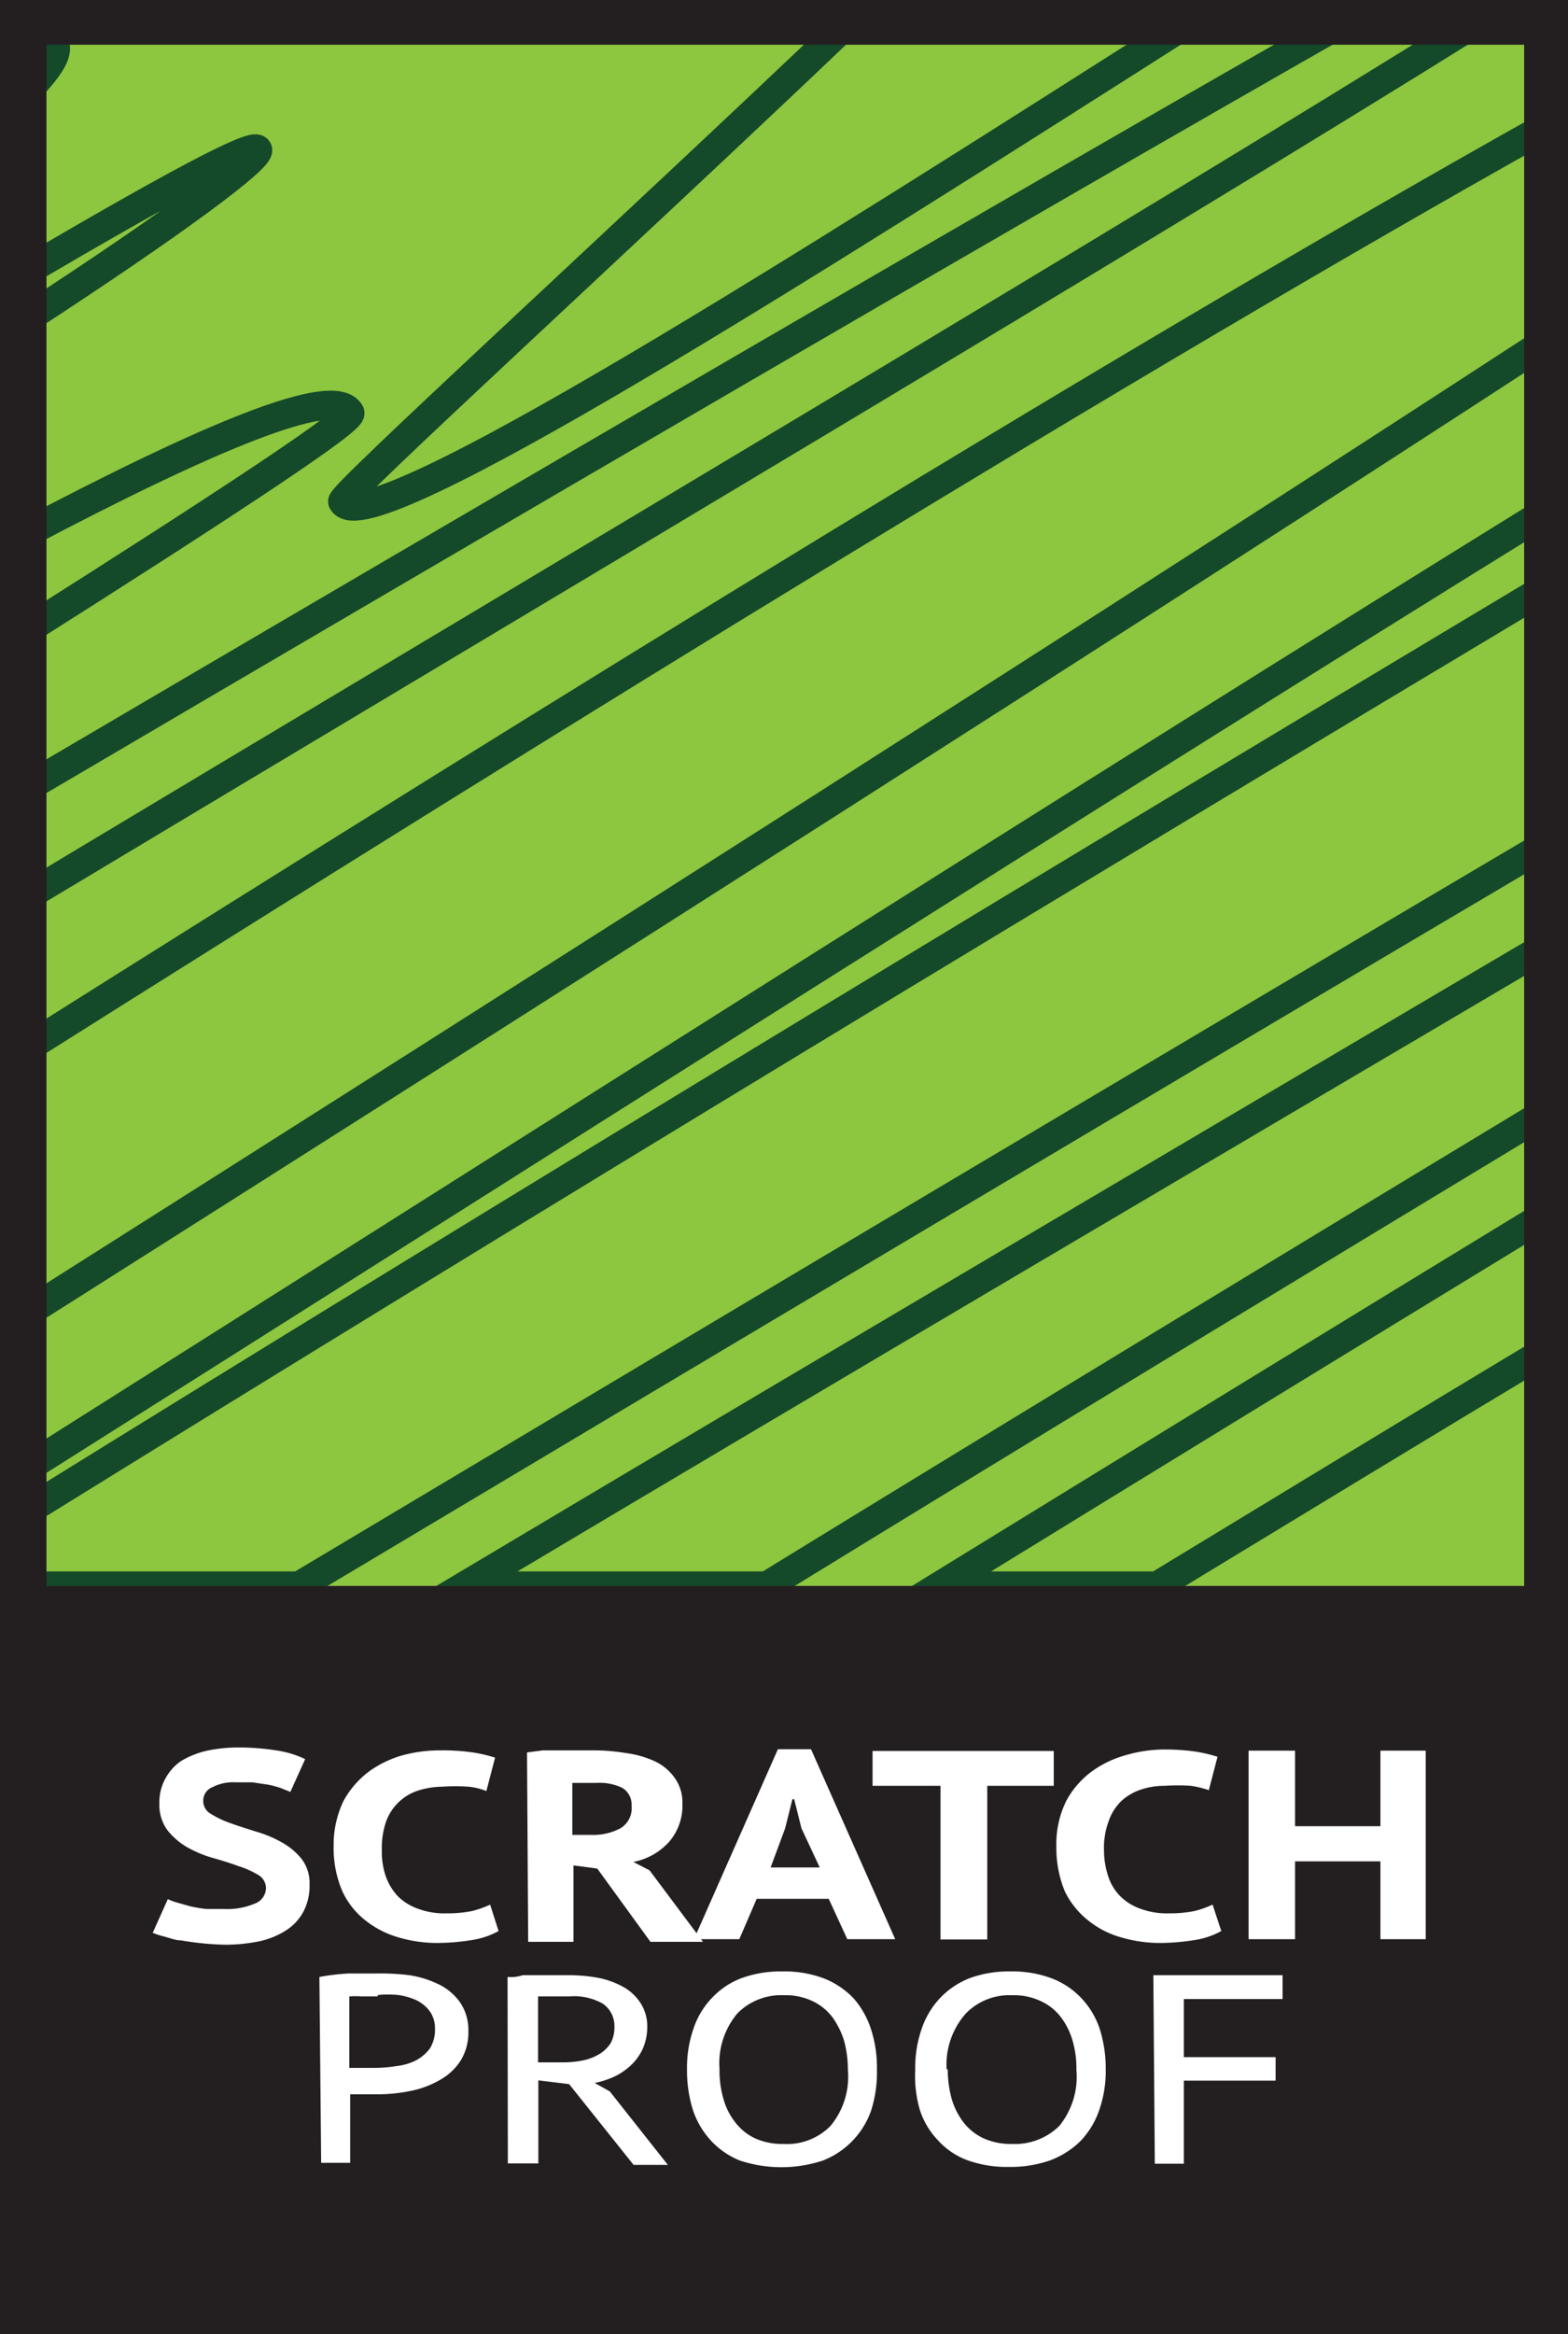
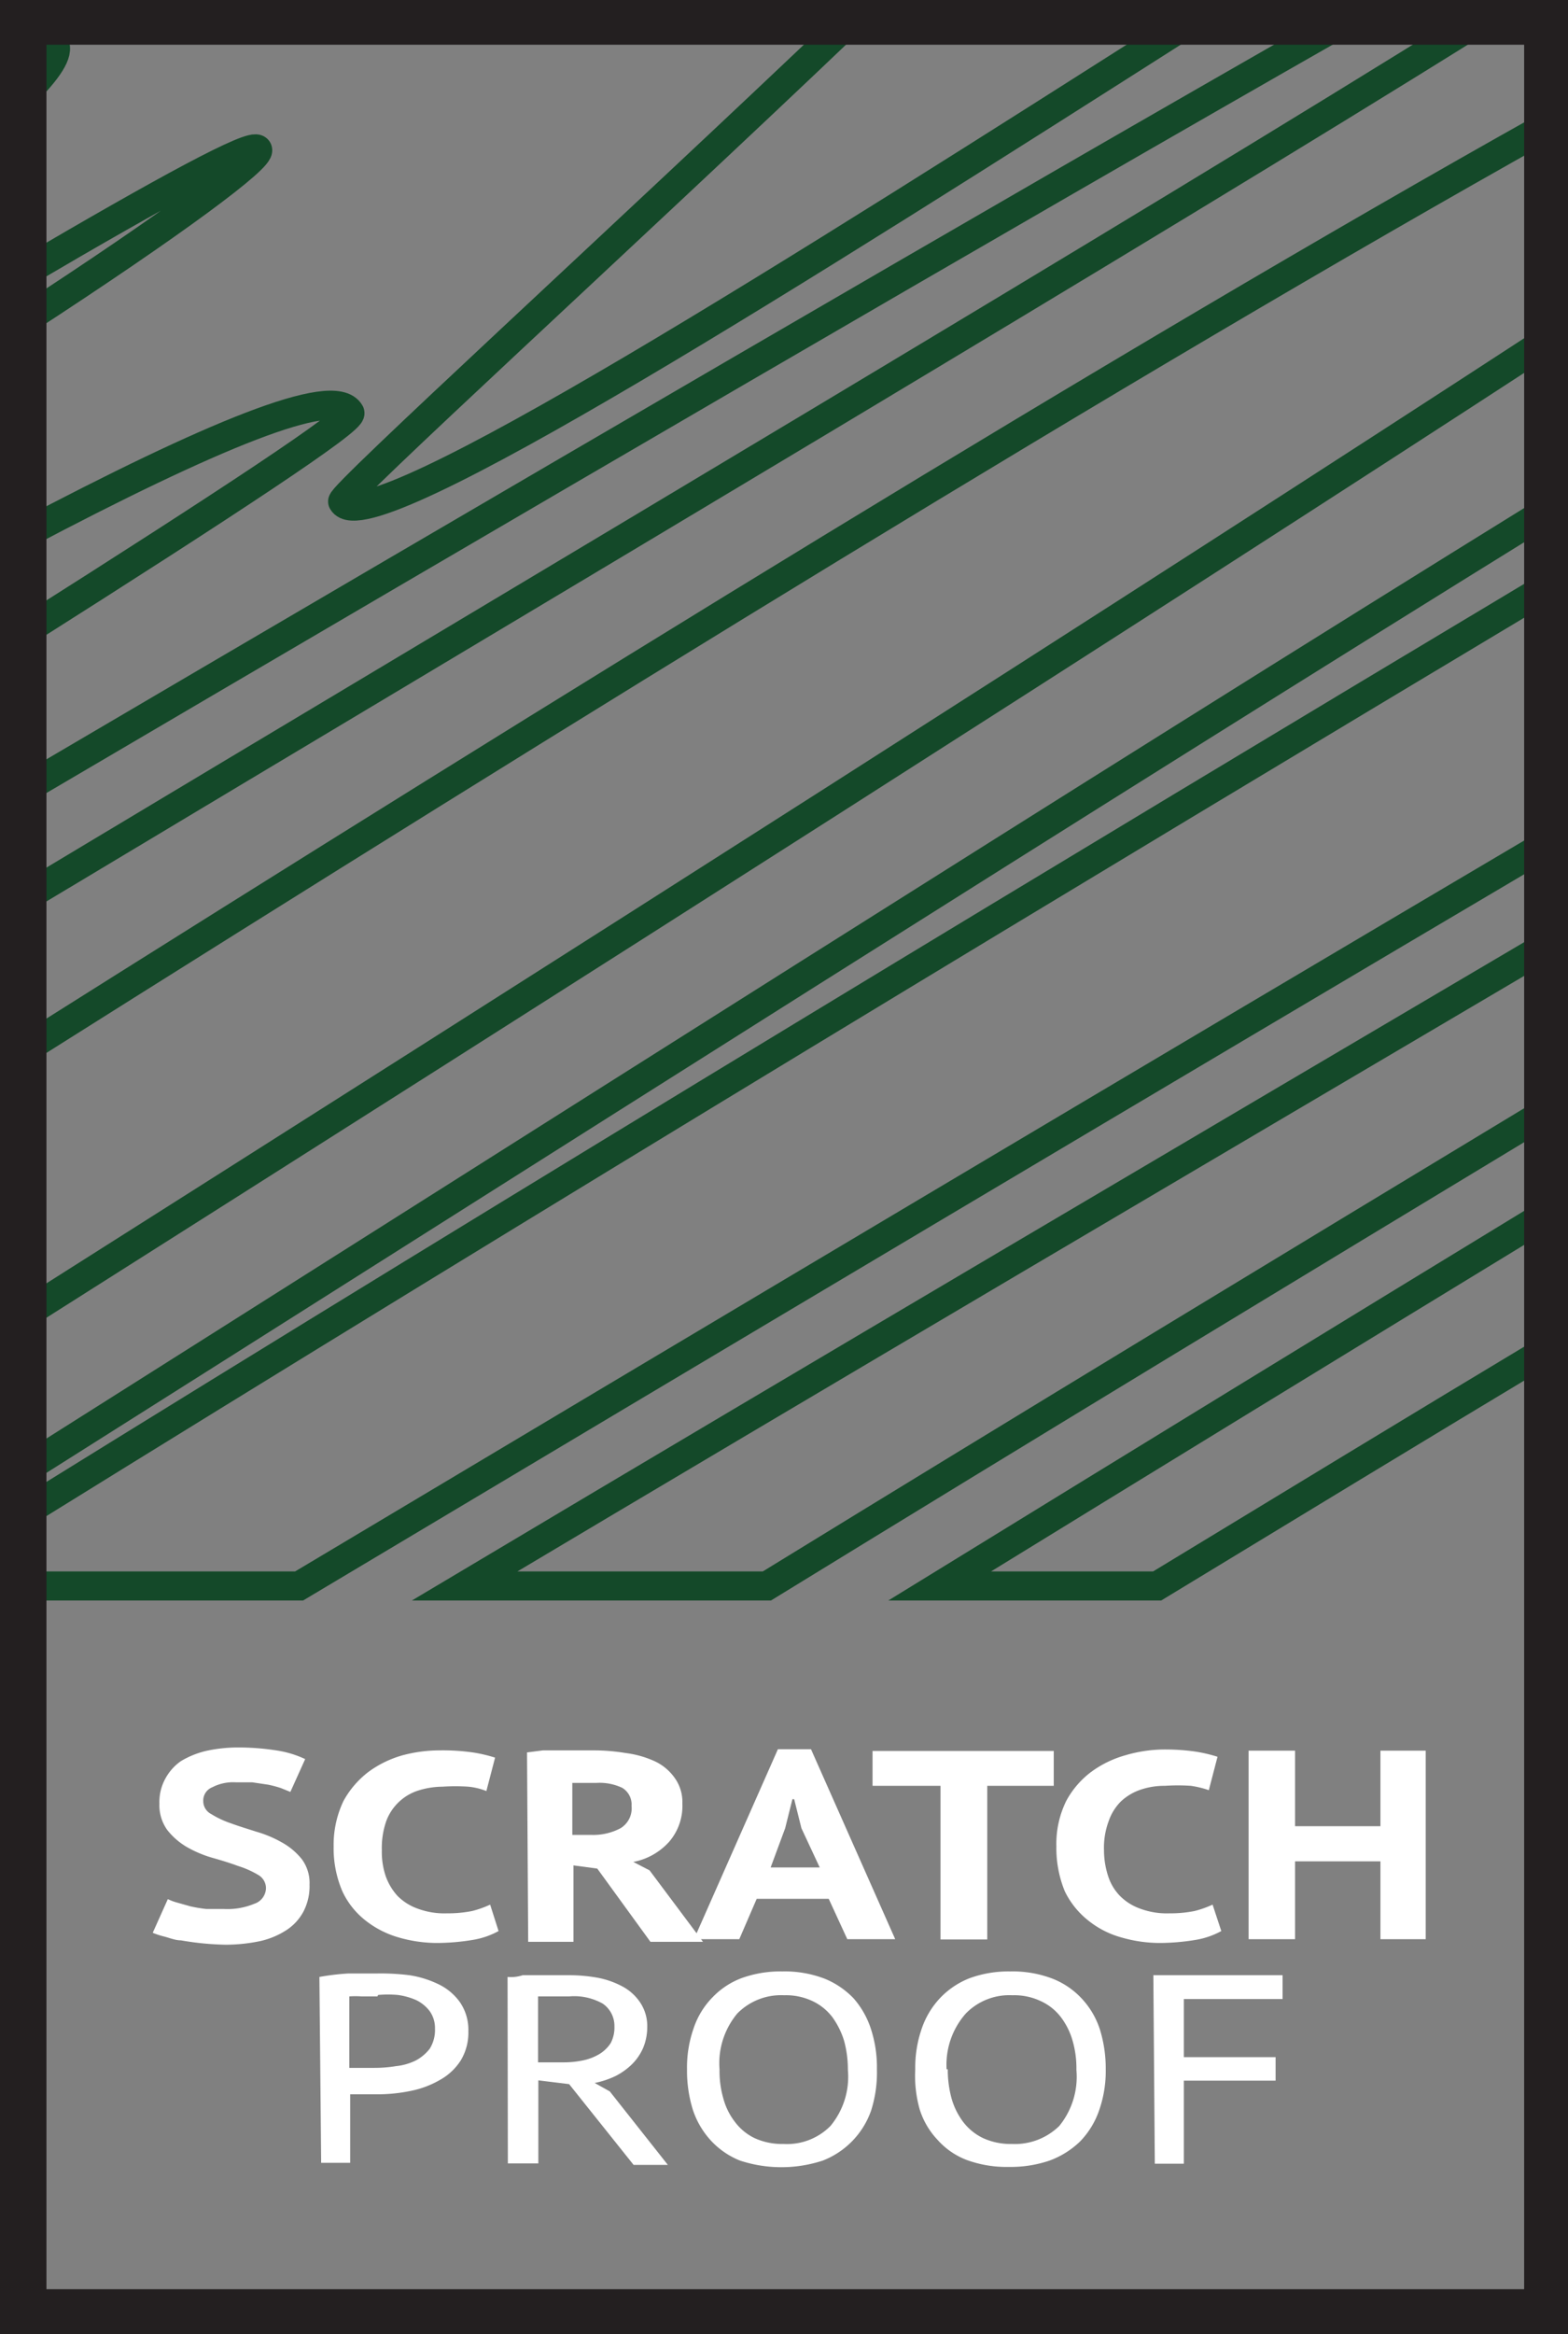
<svg xmlns="http://www.w3.org/2000/svg" viewBox="0 0 54 80.36">
  <rect x="0" y="0" width="54" height="80.36" fill="#808080" stroke="none" />
  <defs>
    <style>.cls-1{fill:#8dc63f;}.cls-2{fill:none;stroke:#144929;stroke-miterlimit:10;}.cls-3{fill:#231f20;}.cls-4{fill:#fff;}</style>
  </defs>
  <title>Asset 2use3</title>
  <g id="Layer_2" data-name="Layer 2">
    <g id="Layer_1-2" data-name="Layer 1">
      <g id="Layer_2-2" data-name="Layer 2">
        <g id="Layer_1-2-2" data-name="Layer 1-2">
-           <rect class="cls-1" x="0.8" y="0.77" width="52.43" height="53.83" />
          <path class="cls-2" d="M.8,50.62c18-11.37,36.56-23.18,52.43-33V11.76C38.75,21.19,19.74,33.28.8,45.28Z" />
          <path class="cls-2" d="M.8,36.16C19.74,24.22,38.73,12.49,53.23,4.37V.77H50.84C38.76,8.3,20.11,19.34.8,30.93Z" />
          <path class="cls-2" d="M39.85,54.6c4.53-2.75,9-5.47,13.38-8.1V41.82c-6.76,4.12-13.78,8.42-20.87,12.78Z" />
          <path class="cls-2" d="M1.87,1.51c.18.3-.21.9-1.07,1.75V9.4C5.69,6.53,8.71,4.89,8.87,5.15S6,7.67.8,11.05v7.36c6.45-3.4,10.7-5.16,11.25-4.2.14.24-4.26,3.13-11.25,7.56v5.42C18,17.08,34.39,7.52,46.23.77H40.94c-13.06,8.31-28.29,18-29.14,16.5-.12-.18,9.75-9.19,17.42-16.5H.8v1C1.44,1.53,1.82,1.42,1.87,1.51Z" />
          <path class="cls-2" d="M.8,52.1v2.5h9.5c14.52-8.67,29.4-17.53,42.93-25.52V20.24C37.21,29.83,18.55,41.1.8,52.1Z" />
          <path class="cls-2" d="M16,54.6H26.41C35.53,49,44.61,43.5,53.23,38.29V32.58C41.41,39.55,28.6,47.09,16,54.6Z" />
-           <rect class="cls-3" x="0.8" y="54.6" width="52.43" height="24.99" />
          <path class="cls-4" d="M9.16,65a.53.53,0,0,0-.28-.46,3.19,3.19,0,0,0-.68-.3c-.27-.1-.56-.19-.88-.28a4,4,0,0,1-.88-.37A2.39,2.39,0,0,1,5.76,63a1.46,1.46,0,0,1-.27-.91,1.67,1.67,0,0,1,.2-.85,1.75,1.75,0,0,1,.54-.61,3.05,3.05,0,0,1,.86-.35,5.08,5.08,0,0,1,1.1-.12,8.38,8.38,0,0,1,1.32.1,3.5,3.5,0,0,1,1,.3L10,61.69l-.32-.13a3.74,3.74,0,0,0-.45-.12l-.54-.08H8.13a1.56,1.56,0,0,0-.82.17A.49.49,0,0,0,7,62a.5.5,0,0,0,.27.45,3.26,3.26,0,0,0,.68.32c.27.1.57.19.88.29a4,4,0,0,1,.88.37,2.32,2.32,0,0,1,.68.57,1.37,1.37,0,0,1,.27.88,1.89,1.89,0,0,1-.21.93,1.73,1.73,0,0,1-.59.64,2.76,2.76,0,0,1-.92.38,5.83,5.83,0,0,1-1.18.12,9.91,9.91,0,0,1-1.53-.15c-.19,0-.38-.08-.57-.13a2.67,2.67,0,0,1-.4-.13l.52-1.16a1.75,1.75,0,0,0,.32.12l.46.13a5.07,5.07,0,0,0,.54.09H7.7a2.42,2.42,0,0,0,1.06-.18A.58.58,0,0,0,9.16,65Z" />
          <path class="cls-4" d="M17.17,66.48a2.78,2.78,0,0,1-.92.31,7.7,7.7,0,0,1-1.17.1,4.74,4.74,0,0,1-1.35-.19,3.31,3.31,0,0,1-1.15-.59,2.75,2.75,0,0,1-.79-1,3.76,3.76,0,0,1-.3-1.55A3.5,3.5,0,0,1,11.83,62a3.18,3.18,0,0,1,.86-1,3.64,3.64,0,0,1,1.17-.57,4.92,4.92,0,0,1,1.27-.17,7.4,7.4,0,0,1,1.15.07,5.06,5.06,0,0,1,.77.18l-.3,1.15a2.25,2.25,0,0,0-.62-.15,6.61,6.61,0,0,0-.89,0,2.82,2.82,0,0,0-.86.14A1.74,1.74,0,0,0,13.3,62.7a2.82,2.82,0,0,0-.15,1,2.61,2.61,0,0,0,.13.88,2,2,0,0,0,.41.69,1.85,1.85,0,0,0,.7.44,2.62,2.62,0,0,0,1,.16,4.27,4.27,0,0,0,.87-.08,3.52,3.52,0,0,0,.62-.22Z" />
          <path class="cls-4" d="M18.15,60.33l.55-.07h1.74a6.71,6.71,0,0,1,1.1.09,3.46,3.46,0,0,1,1,.28,1.74,1.74,0,0,1,.69.57,1.42,1.42,0,0,1,.27.89,1.89,1.89,0,0,1-.45,1.31,2.21,2.21,0,0,1-1.24.7l.56.29,1.84,2.46H22.4l-1.83-2.52-.82-.11v2.63H18.19Zm2.39,1.05h-.83v1.79h.66a2,2,0,0,0,1-.23.8.8,0,0,0,.38-.77.67.67,0,0,0-.32-.62A1.82,1.82,0,0,0,20.54,61.38Z" />
          <path class="cls-4" d="M28.54,65.37H26.06l-.6,1.39H23.9l2.89-6.54h1.14l2.9,6.54H29.18Zm-2-1.08h1.69l-.63-1.35-.25-1h-.06l-.25,1Z" />
          <path class="cls-4" d="M36.29,61.48H34v5.29H32.39V61.48H30.05v-1.2h6.24Z" />
          <path class="cls-4" d="M42.06,66.48a2.78,2.78,0,0,1-.92.31,7.7,7.7,0,0,1-1.17.1,4.74,4.74,0,0,1-1.35-.19,3.15,3.15,0,0,1-1.15-.59,2.88,2.88,0,0,1-.8-1,3.92,3.92,0,0,1-.29-1.55A3.35,3.35,0,0,1,36.72,62a3.06,3.06,0,0,1,.86-1,3.64,3.64,0,0,1,1.17-.57A4.85,4.85,0,0,1,40,60.23a7.45,7.45,0,0,1,1.16.07,5.06,5.06,0,0,1,.77.18l-.3,1.15a3.3,3.3,0,0,0-.62-.15,6.61,6.61,0,0,0-.89,0,2.54,2.54,0,0,0-.86.14,1.86,1.86,0,0,0-.66.4,1.77,1.77,0,0,0-.42.68,2.62,2.62,0,0,0-.16,1,2.89,2.89,0,0,0,.14.88,1.74,1.74,0,0,0,.41.69,1.85,1.85,0,0,0,.7.44,2.62,2.62,0,0,0,1,.16,4.27,4.27,0,0,0,.87-.08,3.52,3.52,0,0,0,.62-.22Z" />
          <path class="cls-4" d="M47.54,64.08H44.6v2.68H43V60.27H44.6v2.6h2.94v-2.6H49.1v6.49H47.54Z" />
          <path class="cls-4" d="M11,68.06a8.27,8.27,0,0,1,1-.12h1A8,8,0,0,1,14.1,68a3.52,3.52,0,0,1,1,.31,1.93,1.93,0,0,1,.74.62,1.68,1.68,0,0,1,.29,1,1.85,1.85,0,0,1-.26,1,2,2,0,0,1-.71.67,3.28,3.28,0,0,1-1,.38,5.64,5.64,0,0,1-1.16.12h-.94v2.36h-1Zm2,.67h-.55a2.94,2.94,0,0,0-.42,0v2.46h.87a4.52,4.52,0,0,0,.74-.06,2,2,0,0,0,.67-.19,1.49,1.49,0,0,0,.49-.41,1.21,1.21,0,0,0,.18-.69,1,1,0,0,0-.18-.6,1.3,1.3,0,0,0-.46-.38,2.34,2.34,0,0,0-.64-.18,3.82,3.82,0,0,0-.68,0Z" />
          <path class="cls-4" d="M17.48,68.06A1.29,1.29,0,0,0,18,68H19.6a5.55,5.55,0,0,1,1,.09,3,3,0,0,1,.86.31,1.69,1.69,0,0,1,.6.56,1.46,1.46,0,0,1,.23.84,1.86,1.86,0,0,1-.14.7,1.79,1.79,0,0,1-.38.56,2.29,2.29,0,0,1-.57.41,3,3,0,0,1-.72.24L21,72l2,2.53H21.82L19.6,71.75l-1.06-.13v2.86H17.49Zm2.12.67H18.53V71h.86a3.26,3.26,0,0,0,.7-.07,1.82,1.82,0,0,0,.56-.22,1.22,1.22,0,0,0,.38-.37,1.14,1.14,0,0,0,.13-.57.93.93,0,0,0-.4-.79A2,2,0,0,0,19.6,68.73Z" />
          <path class="cls-4" d="M23.66,71.24a4.07,4.07,0,0,1,.23-1.42,2.77,2.77,0,0,1,.65-1.06,2.69,2.69,0,0,1,1-.66,3.92,3.92,0,0,1,1.4-.23,3.84,3.84,0,0,1,1.46.25,2.87,2.87,0,0,1,1,.68A3,3,0,0,1,30,69.87a4.25,4.25,0,0,1,.2,1.37A4.3,4.3,0,0,1,30,72.66a2.86,2.86,0,0,1-1.66,1.72,4.56,4.56,0,0,1-2.86,0,2.76,2.76,0,0,1-1-.69,2.91,2.91,0,0,1-.62-1.06A4.54,4.54,0,0,1,23.66,71.24Zm1.12,0a3.39,3.39,0,0,0,.13,1,2.28,2.28,0,0,0,.4.81,1.85,1.85,0,0,0,.68.56,2.29,2.29,0,0,0,1,.2,2.1,2.1,0,0,0,1.61-.62,2.65,2.65,0,0,0,.6-1.93,3.76,3.76,0,0,0-.13-1,2.78,2.78,0,0,0-.4-.81A1.85,1.85,0,0,0,28,68.9a2.14,2.14,0,0,0-1-.21,2.11,2.11,0,0,0-1.61.63A2.67,2.67,0,0,0,24.78,71.24Z" />
          <path class="cls-4" d="M31.52,71.24a4.07,4.07,0,0,1,.23-1.42,2.89,2.89,0,0,1,.65-1.06,2.82,2.82,0,0,1,1-.66,3.9,3.9,0,0,1,1.39-.23,3.84,3.84,0,0,1,1.46.25,2.74,2.74,0,0,1,1,.68,2.83,2.83,0,0,1,.63,1.07,4.54,4.54,0,0,1,.2,1.37,4.07,4.07,0,0,1-.23,1.42,2.89,2.89,0,0,1-.65,1.06,3,3,0,0,1-1.05.66,4.14,4.14,0,0,1-1.4.22,4,4,0,0,1-1.46-.24,2.57,2.57,0,0,1-1-.69,2.7,2.7,0,0,1-.62-1.06A4.24,4.24,0,0,1,31.52,71.24Zm1.12,0a3.76,3.76,0,0,0,.13,1,2.45,2.45,0,0,0,.4.81,1.88,1.88,0,0,0,.69.56,2.29,2.29,0,0,0,1,.2,2.18,2.18,0,0,0,1.62-.62,2.68,2.68,0,0,0,.59-1.93,3.39,3.39,0,0,0-.13-1,2.45,2.45,0,0,0-.4-.81,1.82,1.82,0,0,0-.68-.55,2.14,2.14,0,0,0-1-.21,2.09,2.09,0,0,0-1.6.63,2.66,2.66,0,0,0-.66,1.92Z" />
          <path class="cls-4" d="M39.72,68h4.45v.82h-3.4v2h3.16v.81H40.77v2.86h-1Z" />
          <path class="cls-3" d="M54,80.36H0V0H54ZM1.6,78.81H52.49V1.54H1.6Z" />
        </g>
      </g>
    </g>
  </g>
</svg>